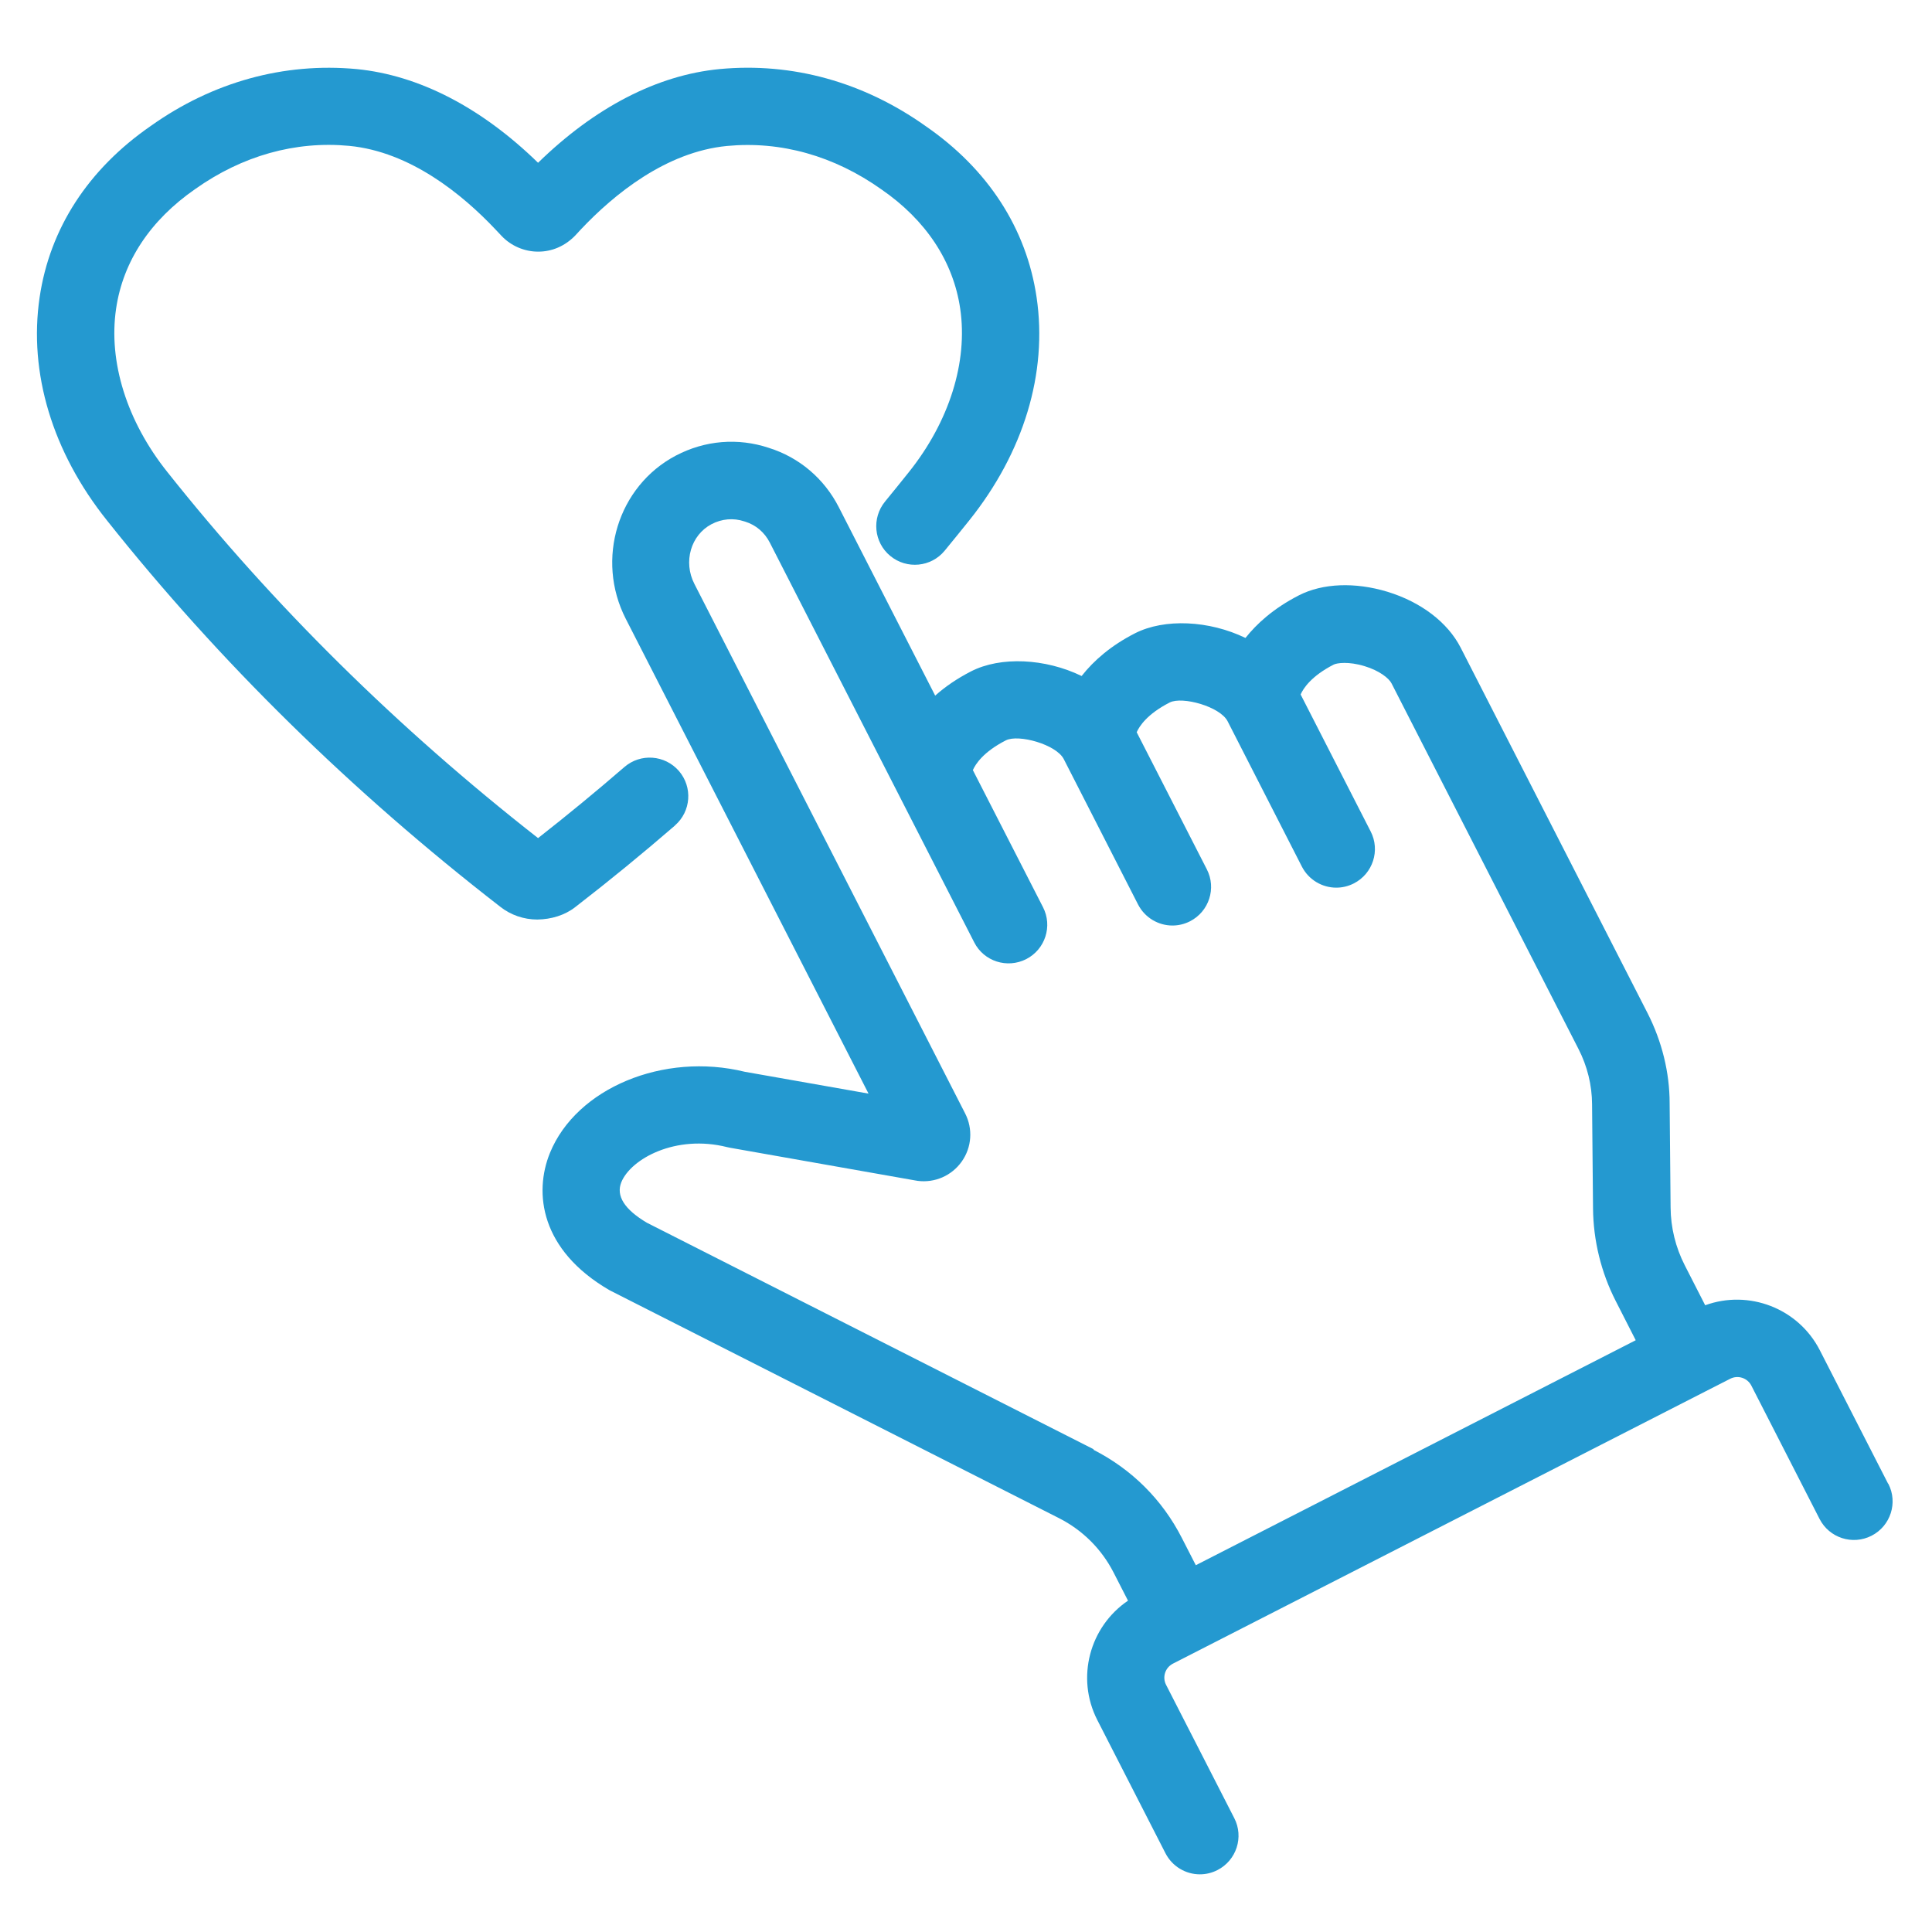
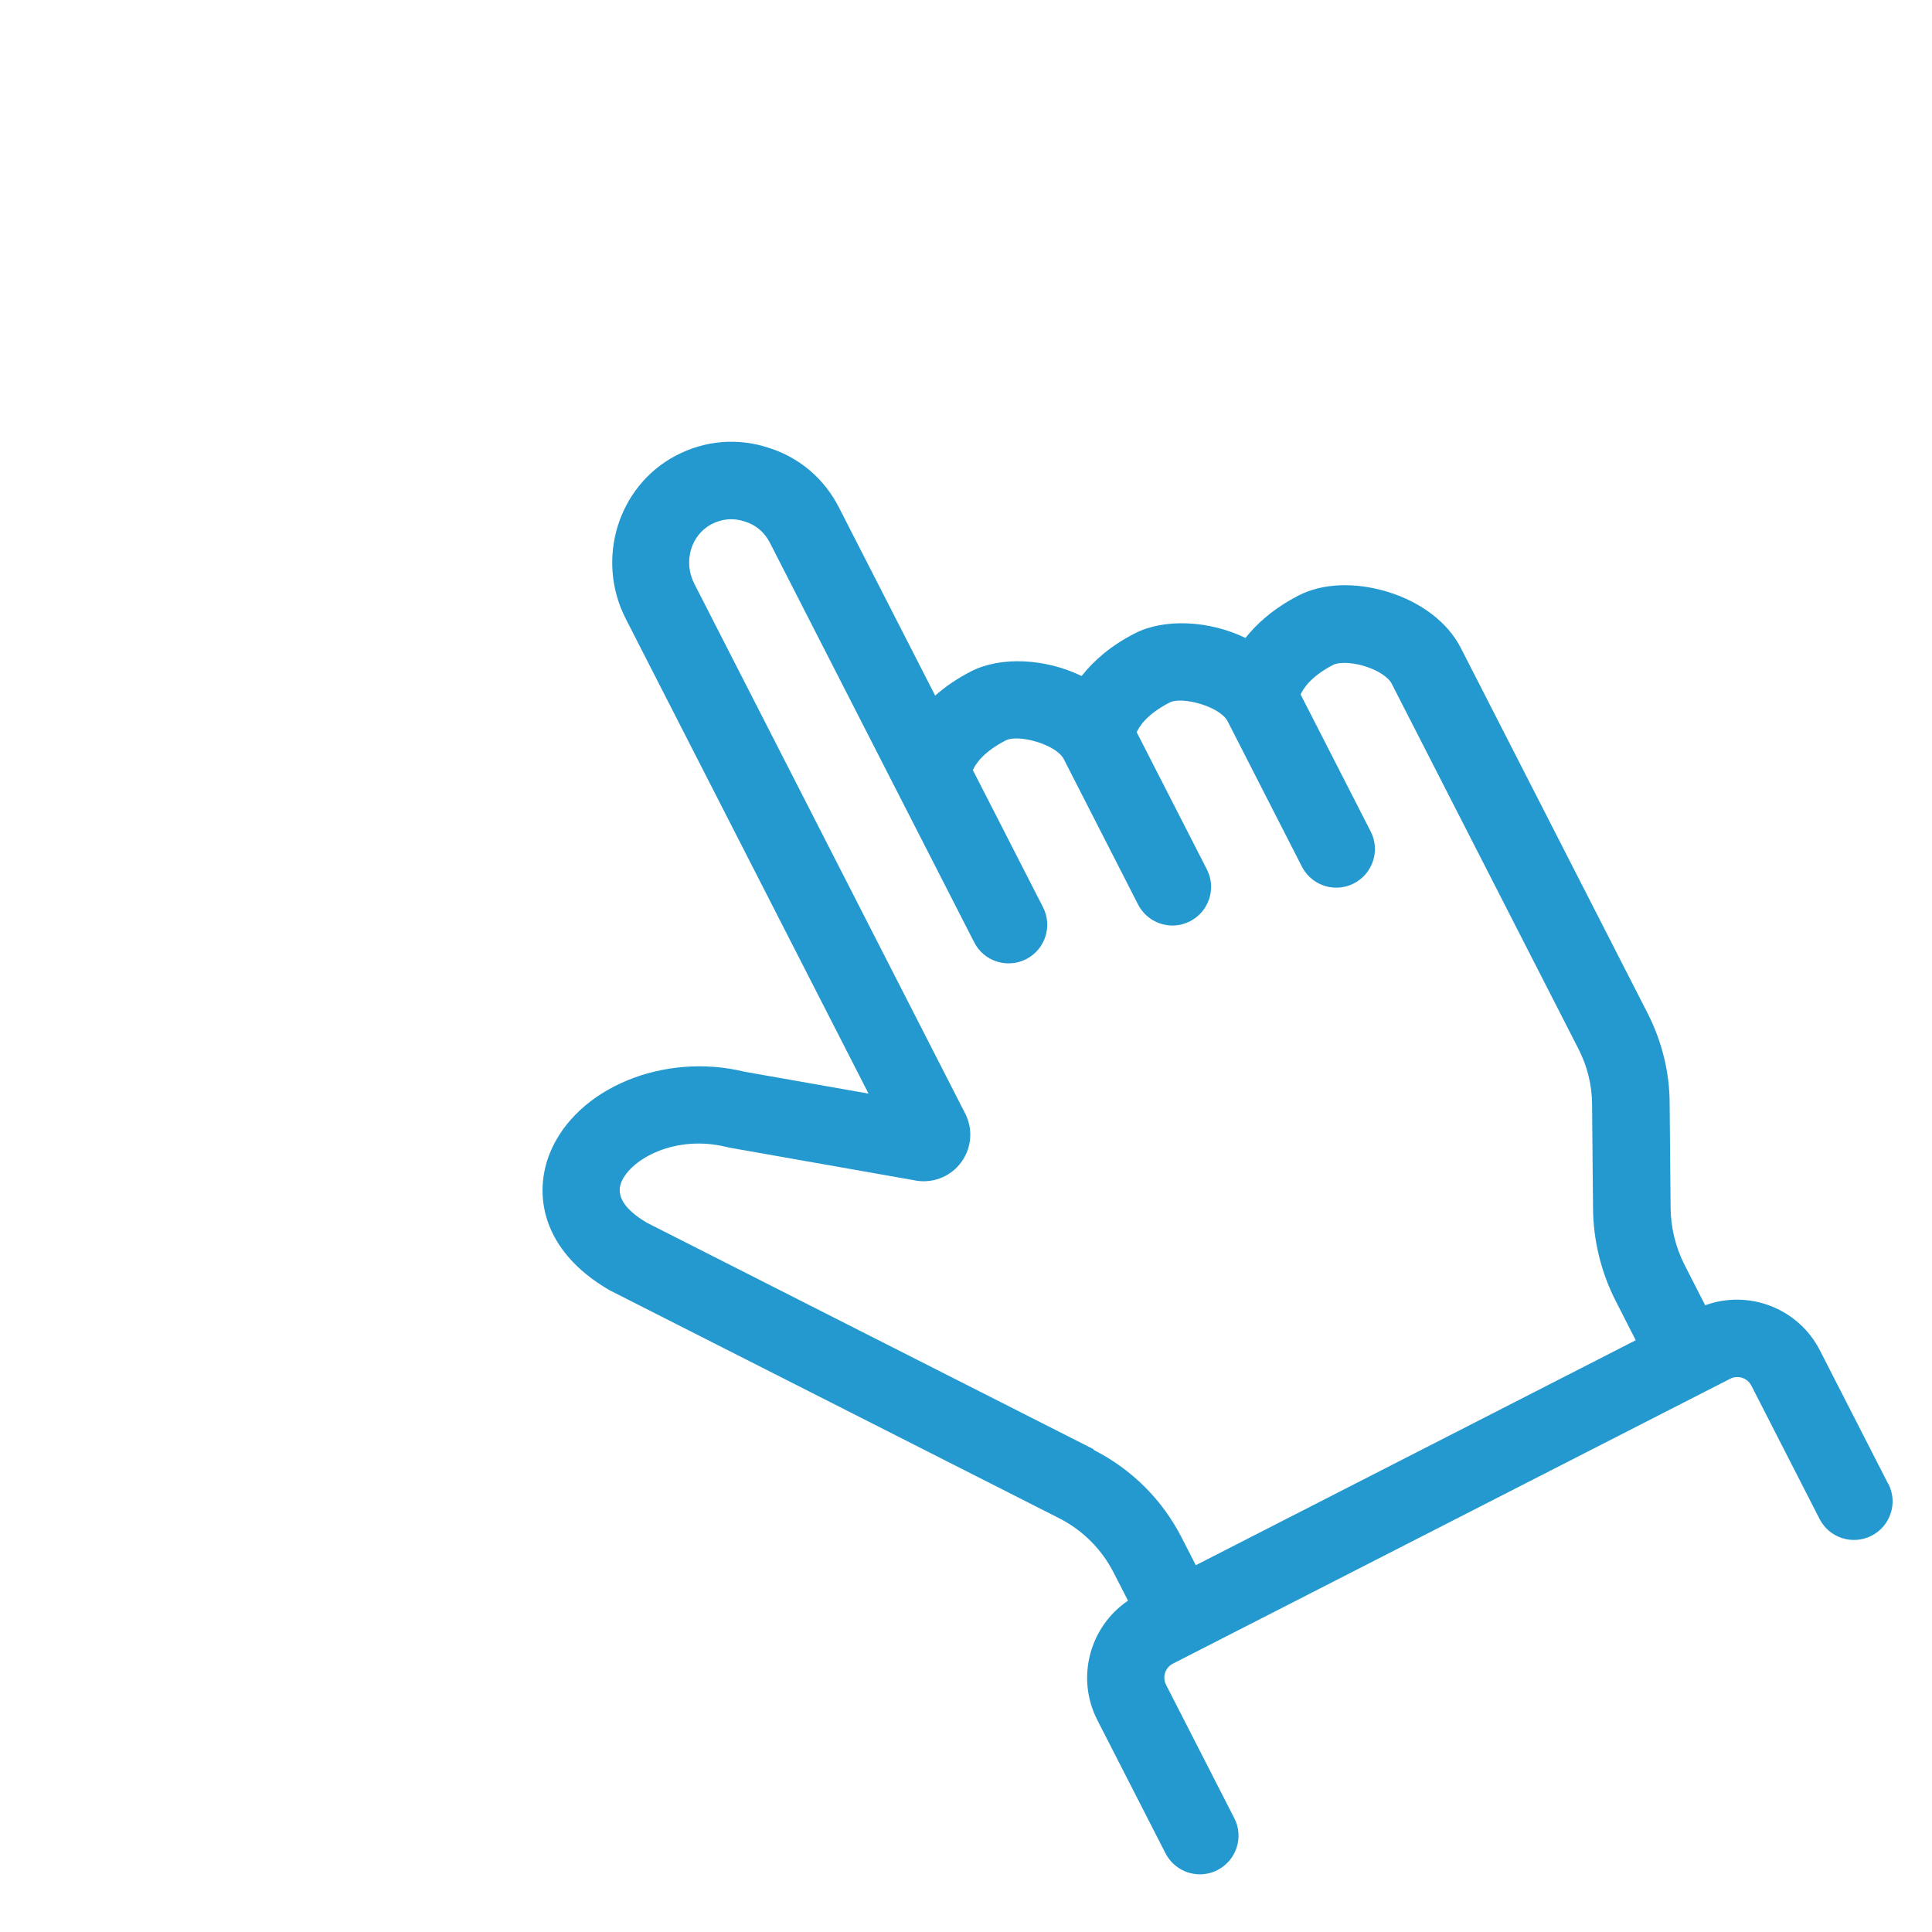
<svg xmlns="http://www.w3.org/2000/svg" id="Calque_1" viewBox="0 0 200 200">
  <defs>
    <style>.cls-1{fill:#2499d0;}</style>
  </defs>
-   <path class="cls-1" d="m69.87,85.45c1.67-1.45,1.85-3.97.41-5.64-1.45-1.67-3.97-1.85-5.64-.41-2.89,2.5-5.89,4.97-8.94,7.36-14.54-11.38-27.44-24.12-38.37-37.89-4.19-5.24-6.13-11.41-5.31-16.93.72-4.89,3.54-9.15,8.19-12.37,4.86-3.45,10.37-5,15.94-4.47,6.33.61,11.72,5.03,15.13,8.64l.65.69c.98,1.03,2.36,1.62,3.78,1.62s2.75-.56,3.82-1.65l.61-.66c3.4-3.6,8.79-8.02,15.12-8.63,5.57-.53,11.09,1.02,15.99,4.5,4.61,3.18,7.43,7.45,8.15,12.34.81,5.52-1.13,11.69-5.32,16.93-.81,1.01-1.63,2.03-2.46,3.04-1.4,1.71-1.16,4.23.54,5.63,1.71,1.41,4.23,1.16,5.63-.54.86-1.04,1.7-2.09,2.54-3.13,5.65-7.06,8.13-15.26,6.98-23.09-1.05-7.14-5.03-13.28-11.48-17.73-6.44-4.58-13.82-6.62-21.34-5.91-6.46.62-12.92,3.97-18.79,9.7-5.88-5.73-12.34-9.07-18.79-9.7-7.51-.7-14.89,1.33-21.29,5.88-6.49,4.48-10.47,10.62-11.52,17.76-1.15,7.82,1.33,16.02,6.97,23.08,11.58,14.58,25.3,28.05,40.72,40,1.07.85,2.44,1.32,3.83,1.32,1.44-.02,2.84-.44,3.92-1.28,3.52-2.72,7-5.57,10.33-8.45Z" />
  <path class="cls-1" d="m195.45,153.58l-7.06-13.8c-2.24-4.37-7.37-6.3-11.87-4.66l-2.11-4.13c-.95-1.85-1.46-3.92-1.47-6l-.1-10.78c0-3.19-.8-6.41-2.28-9.32l-19.35-37.84c-1.34-2.62-4.11-4.73-7.58-5.79-3.36-1.02-6.71-.89-9.17.37-2.67,1.37-4.4,2.98-5.53,4.41-3.76-1.82-8.38-2.04-11.44-.48-2.45,1.25-4.25,2.8-5.52,4.42-3.77-1.83-8.39-2.05-11.45-.48-1.46.75-2.69,1.6-3.71,2.51l-9.97-19.49c-1.52-2.98-4.1-5.17-7.26-6.16-3.19-1.06-6.6-.78-9.61.8-6.01,3.16-8.34,10.74-5.19,16.9l25.13,49.15-12.81-2.26c-8.41-2.06-17.43,1.69-20.17,8.4-1.69,4.15-.97,10.05,6.13,14.19.07.04.14.08.21.11l46.36,23.51c2.44,1.24,4.4,3.19,5.65,5.63l1.49,2.91c-3.97,2.69-5.41,7.98-3.18,12.35l7.06,13.8c.71,1.38,2.11,2.18,3.56,2.18.61,0,1.23-.14,1.82-.44,1.97-1.01,2.75-3.42,1.74-5.38l-7.06-13.8c-.41-.8-.09-1.78.71-2.19l55.18-28.21s0,0,0,0,0,0,0,0l2.51-1.28c.8-.41,1.78-.09,2.19.71l7.06,13.8c1.01,1.97,3.41,2.74,5.38,1.74,1.97-1.01,2.75-3.42,1.74-5.38Zm-82.23-3.55l-46.25-23.45c-2.33-1.38-3.22-2.79-2.65-4.2.99-2.42,5.63-4.97,10.95-3.63.09.02.19.04.28.06l19.25,3.4c.06,0,.11.02.17.03,1.79.24,3.55-.53,4.59-2,1.04-1.47,1.17-3.38.35-4.98l-28.03-54.82c-1.17-2.28-.37-5.05,1.78-6.18,1.07-.56,2.27-.66,3.38-.29.03.01.07.02.1.03,1.1.34,2.01,1.11,2.55,2.17l21.16,41.38c1,1.97,3.41,2.74,5.38,1.74,1.97-1.01,2.75-3.42,1.74-5.38l-7.26-14.19c.27-.61,1.07-1.88,3.42-3.08,1.3-.66,5.21.42,5.99,1.94l7.69,15.05c.71,1.38,2.11,2.18,3.56,2.18.61,0,1.23-.14,1.82-.44,1.97-1.01,2.75-3.42,1.74-5.38l-7.26-14.19c.27-.61,1.07-1.88,3.42-3.08,1.3-.66,5.21.42,5.99,1.94l7.69,15.05c.71,1.38,2.11,2.18,3.56,2.18.61,0,1.23-.14,1.82-.44,1.97-1.01,2.75-3.42,1.74-5.38l-7.25-14.18c.27-.61,1.08-1.89,3.42-3.09.33-.17,1.54-.35,3.2.16,1.53.46,2.52,1.25,2.79,1.78l19.35,37.84c.92,1.79,1.4,3.76,1.41,5.72l.1,10.81c.03,3.31.84,6.62,2.35,9.57l2.07,4.06-45.54,23.29-1.45-2.83c-2.02-3.96-5.19-7.11-9.15-9.12Z" />
</svg>